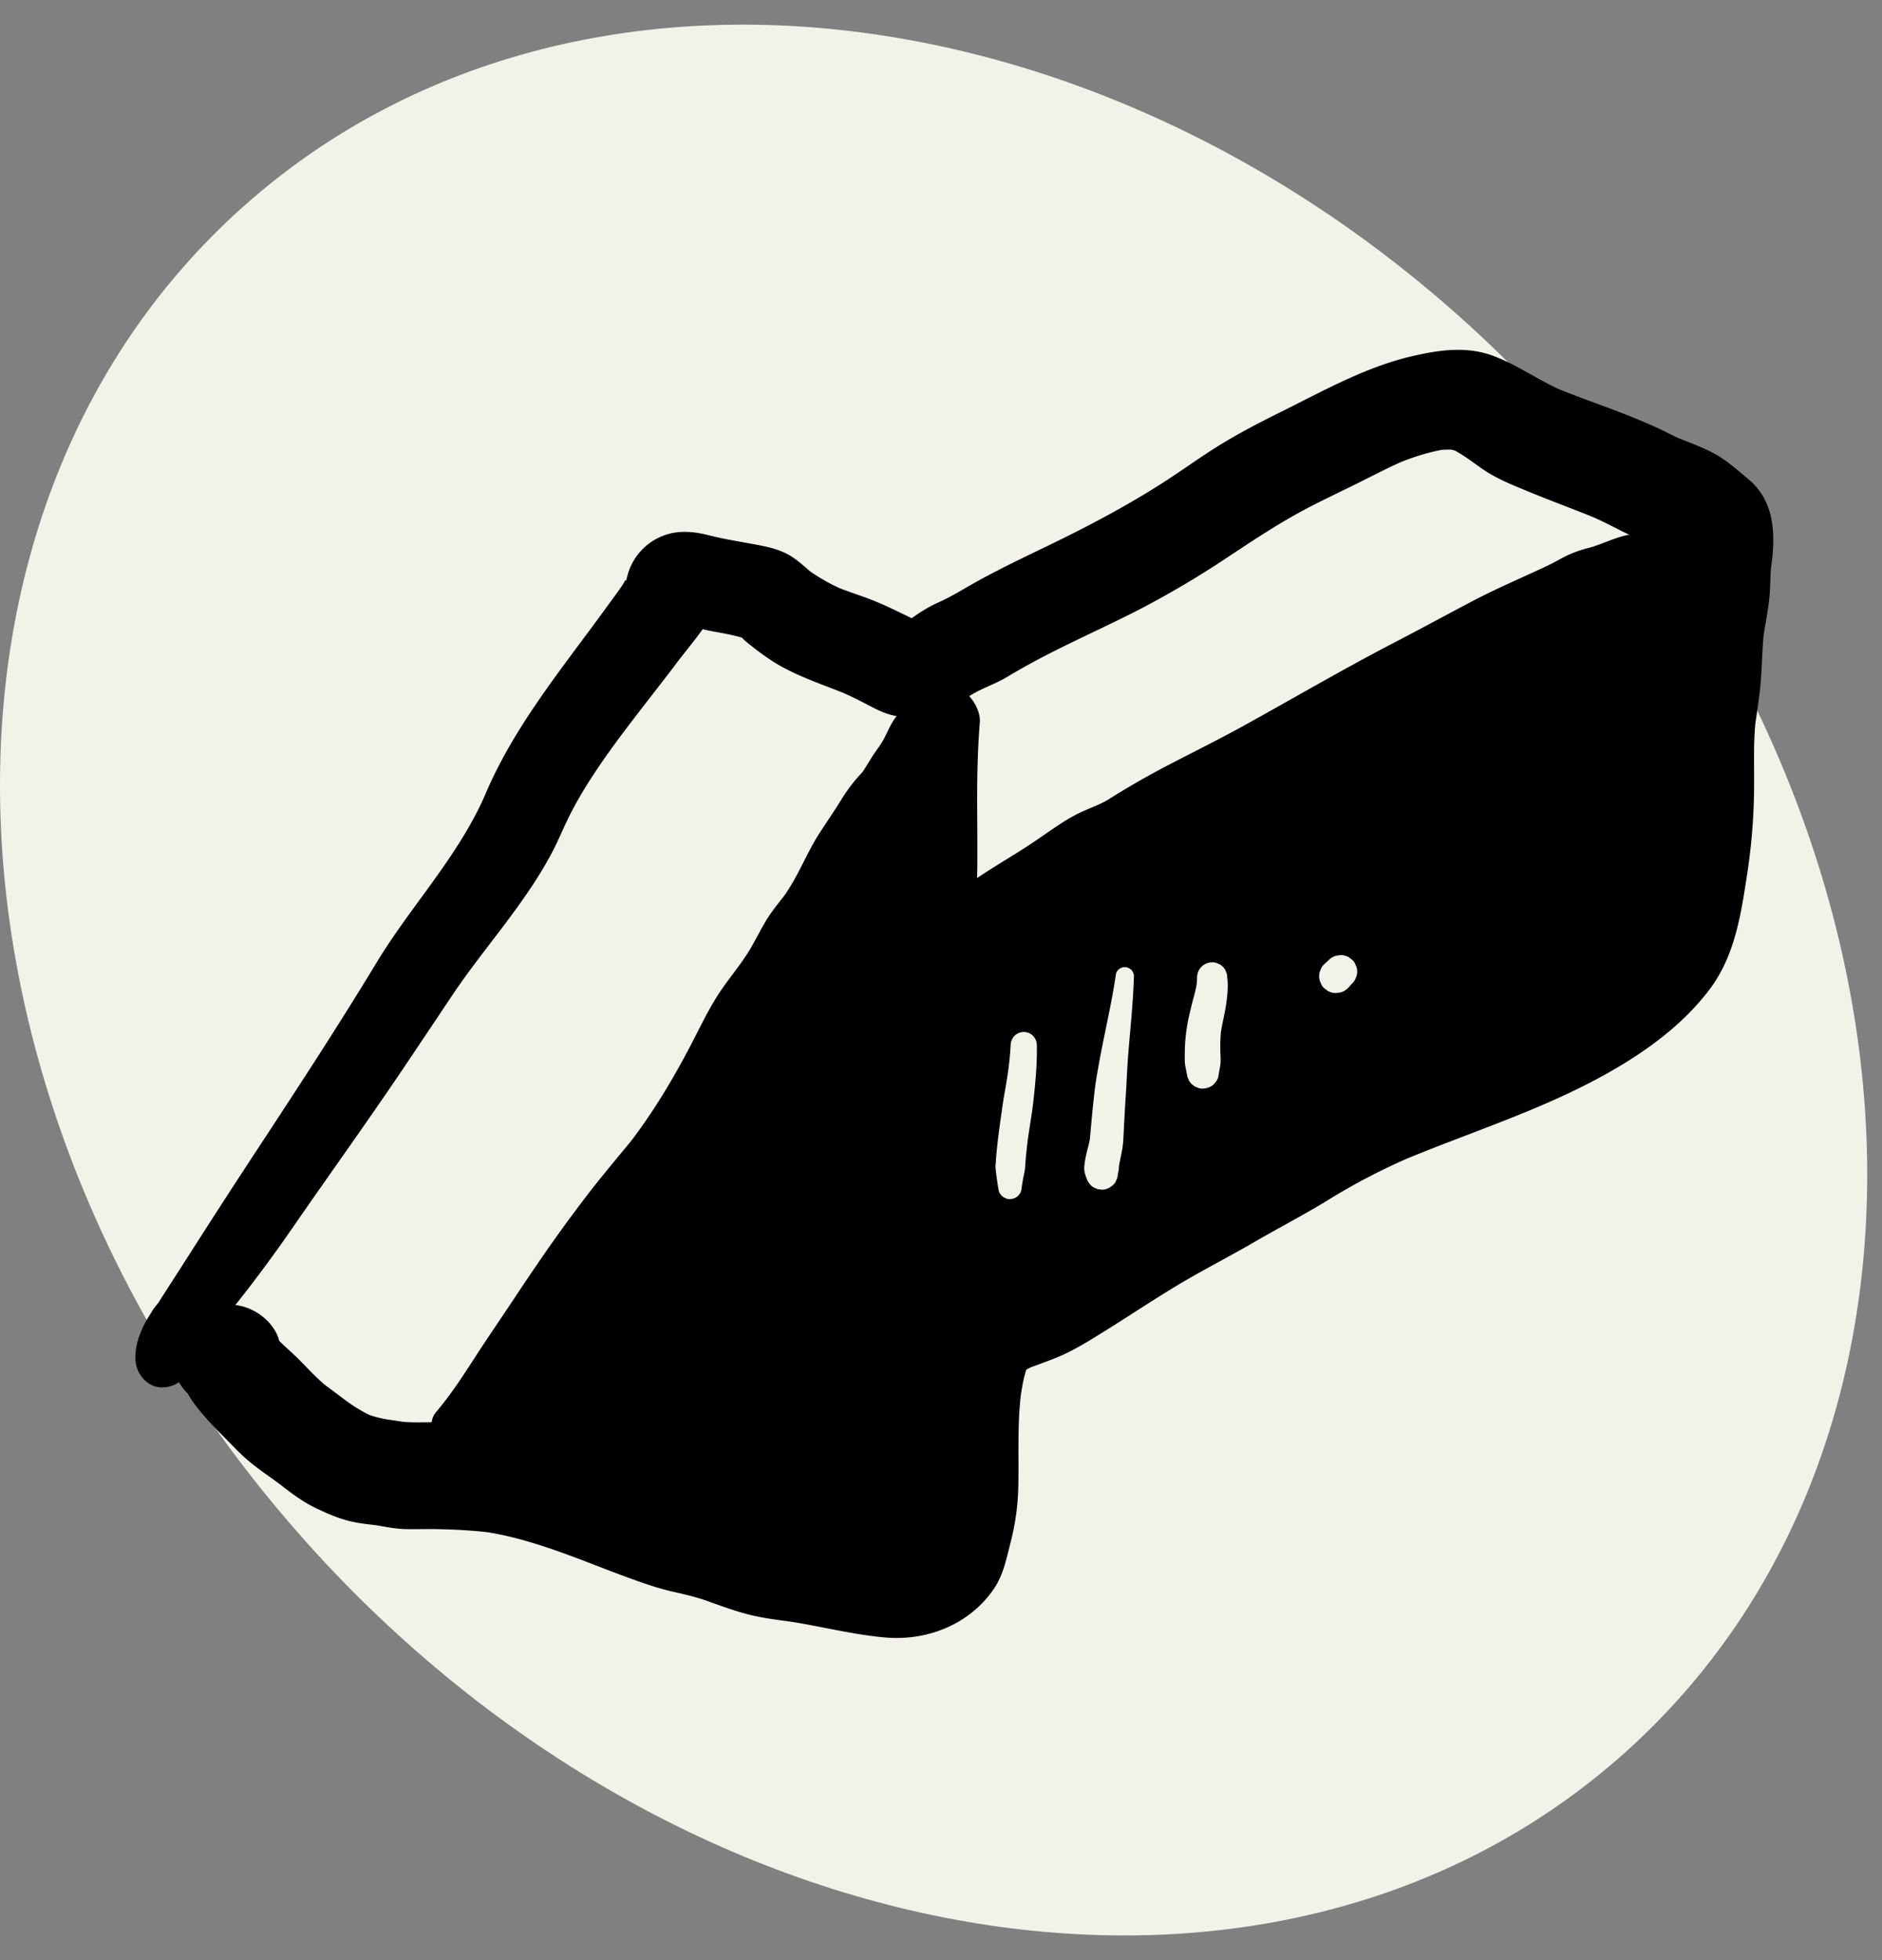
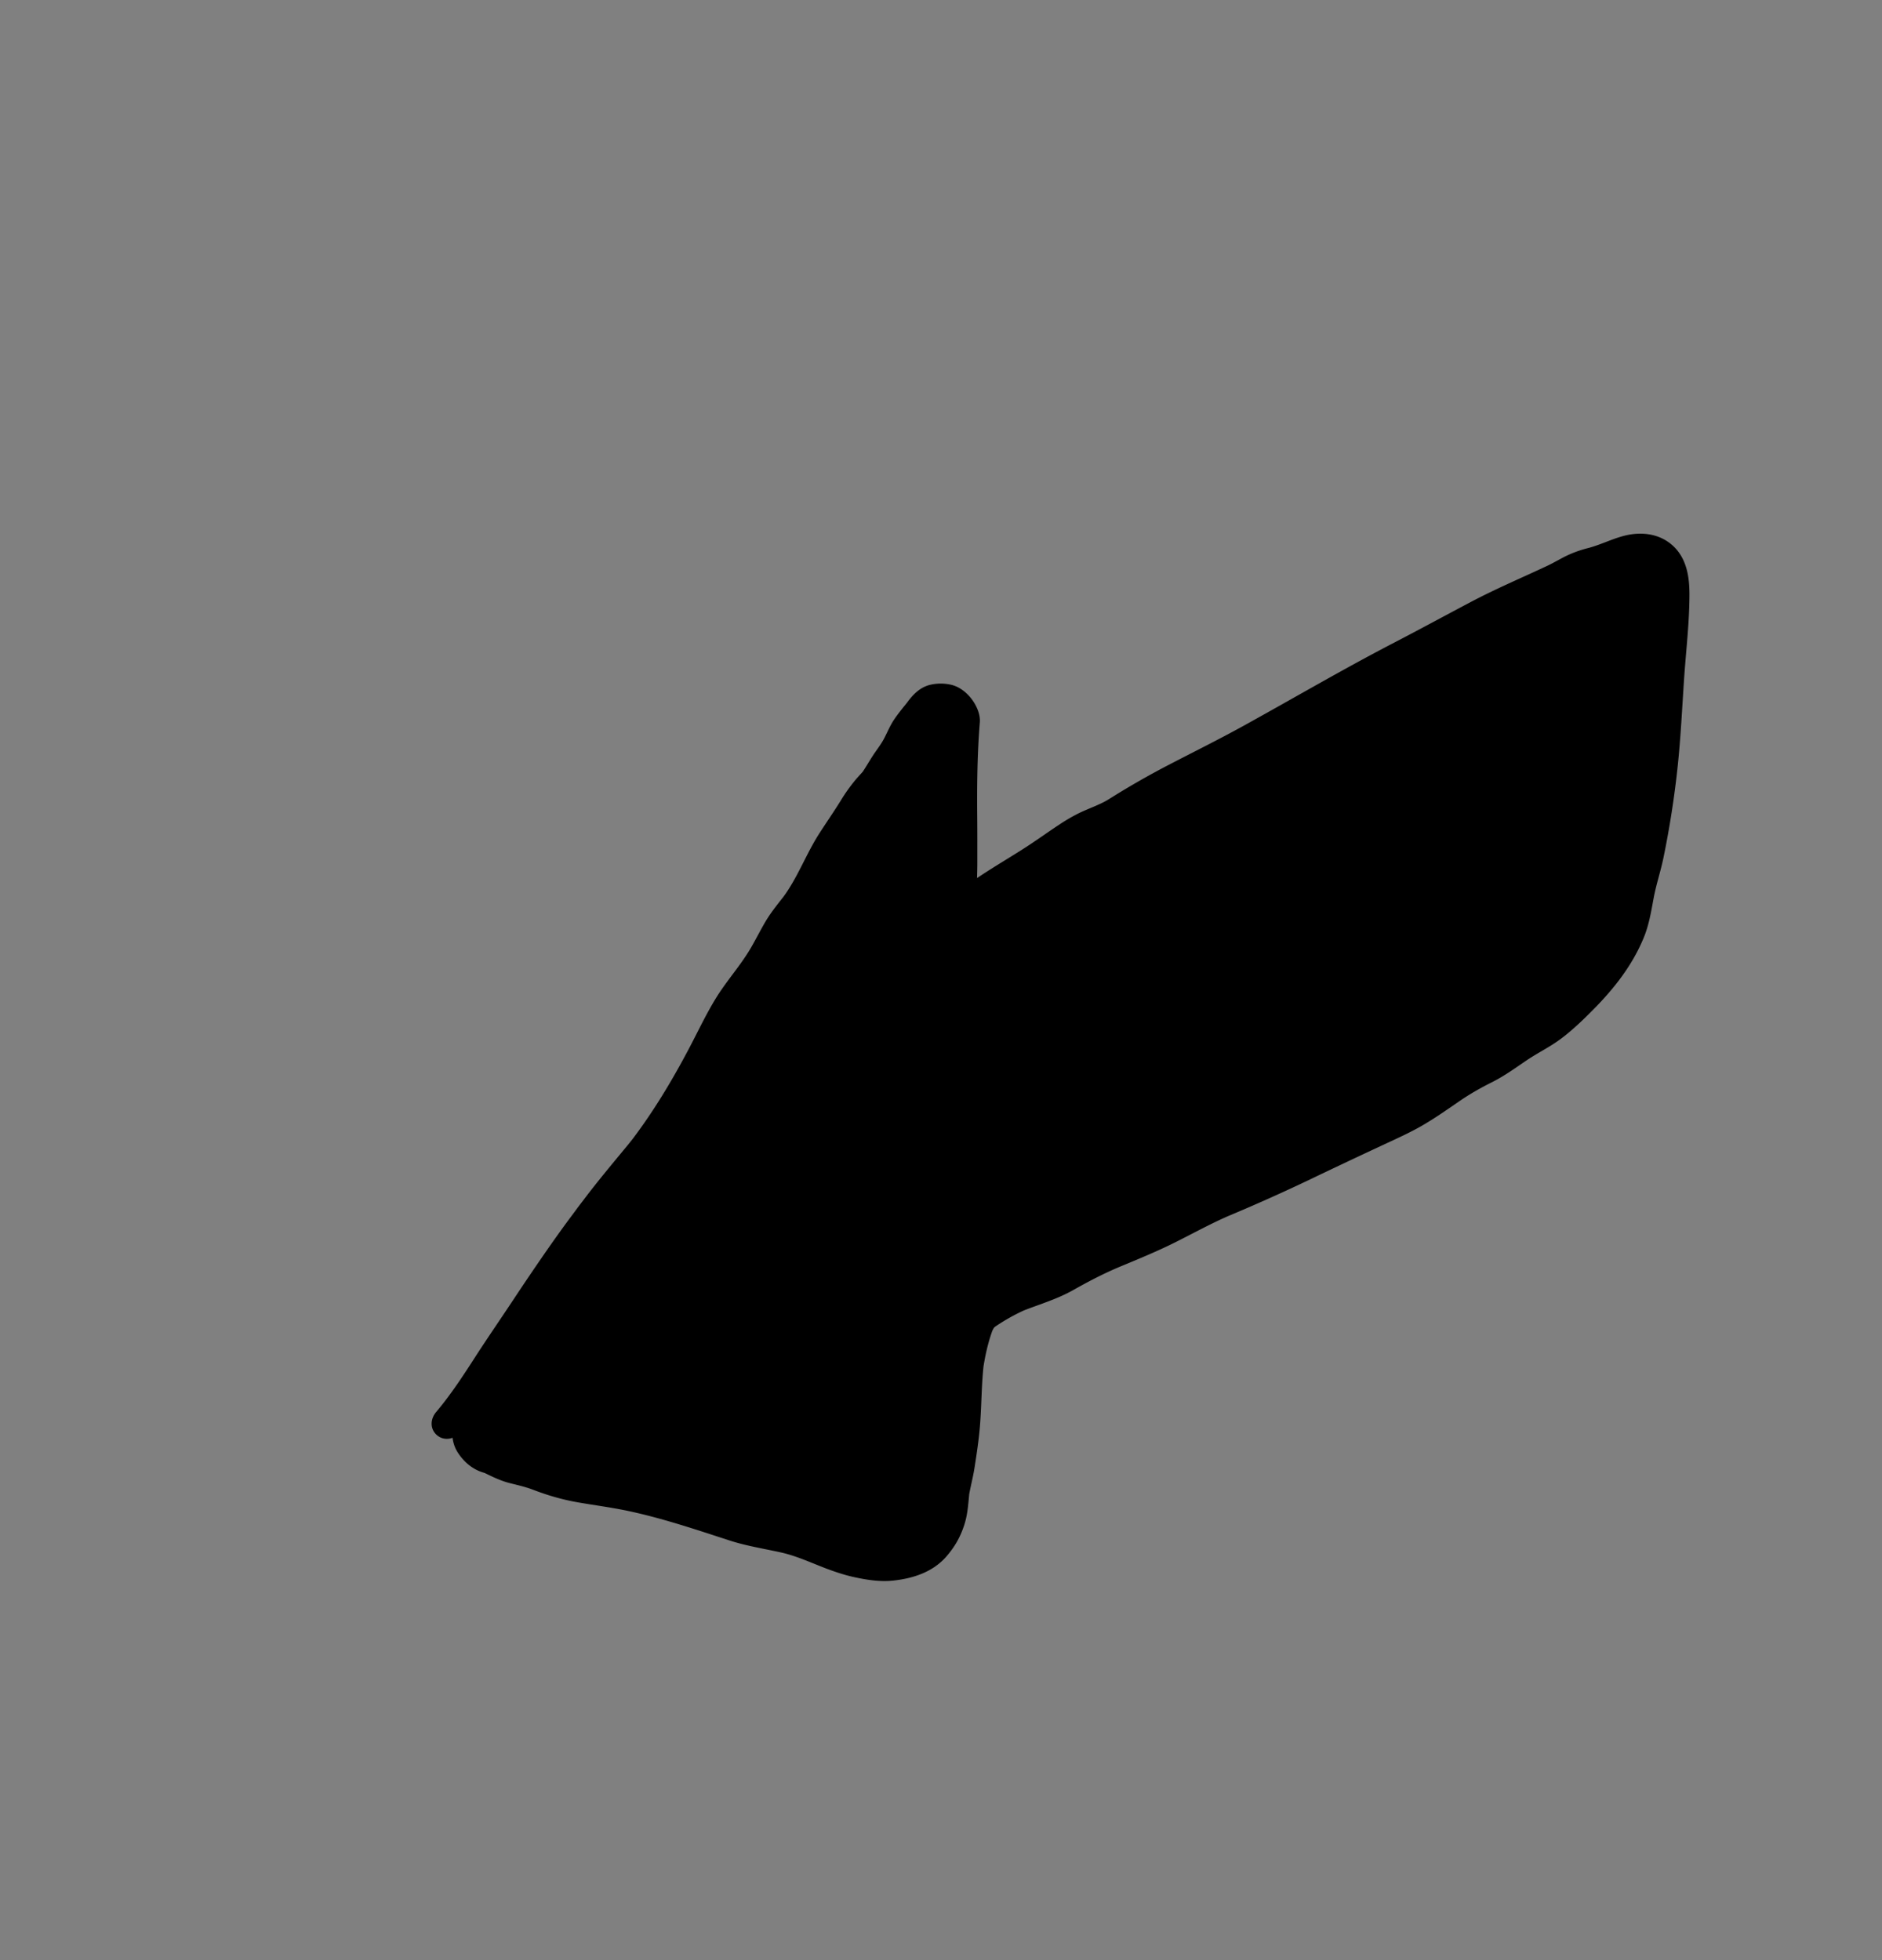
<svg xmlns="http://www.w3.org/2000/svg" width="72" height="75" fill="none">
  <rect width="100%" height="100%" fill="#808080" stroke="none" />
-   <path fill="#F2F2E8" d="M11.678 58.961C-2.912 42.62-3.975 19.763 9.3 7.911 22.578-3.944 45.168-.304 59.758 16.037c14.589 16.343 15.652 39.2 2.375 51.053-13.277 11.853-35.867 8.213-50.456-8.129Z" />
-   <path fill="#000" d="M7.298 52.027c-.021.223-.005.084.006.028.015-.073.088-.145-.015.019.063-.1.123-.202.186-.302-.112.179.017-.016.08-.087.088-.1.182-.192.269-.295.368-.435.722-.883 1.079-1.328a54.636 54.636 0 0 0 2.333-3.146c1.368-1.981 2.775-3.935 4.122-5.931.655-.972 1.305-1.946 1.956-2.92.624-.933 1.328-1.81 2.001-2.706.655-.872 1.289-1.766 1.799-2.732.262-.496.468-1.018.724-1.517.263-.512.56-1.005.875-1.485.728-1.109 1.553-2.152 2.363-3.2l.648-.84a6.56 6.56 0 0 0-.054.069l.27-.35-.127.163c.18-.245.373-.483.56-.723.007-.01-.22.282-.108.14l.154-.198c.162-.209.33-.417.48-.637.237-.35.401-.747.517-1.152l-.178.42c.132-.273-.007-.144-.416.387l-.422.178a.513.513 0 0 1 .142-.045l-.47.064c.08-.009.15-.009.232-.002l-.472-.063c.47.07.931.228 1.4.315.487.09 1.03.177 1.489.368l-.433-.182c.176.092.223.215-.085-.096.059.06.127.115.188.172.113.105.23.203.351.299.406.319.814.613 1.271.854.803.425 1.667.7 2.502 1.049l-.446-.188c.313.134.62.281.923.435.395.2.792.44 1.232.522.546.102 1.109.11 1.645-.062.567-.181.968-.491 1.425-.861l-.378.292c.477-.37 1.074-.53 1.589-.838a28.191 28.191 0 0 1 1.674-.925c1.15-.585 2.328-1.11 3.473-1.703a35.83 35.83 0 0 0 3.267-1.935c1.049-.694 2.077-1.382 3.197-1.96.608-.315 1.227-.607 1.84-.91.634-.316 1.26-.647 1.914-.922l-.448.189c.638-.263 1.32-.486 2.008-.58l-.5.067c.278-.034.554-.045.834-.016l-.512-.069c.225.032.435.09.646.174l-.467-.198c.455.203.846.51 1.25.795.534.376 1.144.619 1.744.867.943.39 1.904.737 2.846 1.13l-.494-.208c.4.17.785.363 1.171.562.475.245.98.43 1.472.636l-.497-.21c.322.137.632.289.916.496l-.423-.327c.244.192.524.403.719.646l-.328-.425c.033.045.06.093.079.145l-.212-.501c.02.063.033.123.044.189l-.075-.558c.026.239.014.477-.011.715l.075-.559c-.032.236-.065.472-.095.708l.075-.56c-.062.43-.141.858-.163 1.291-.017.326-.016.651-.052.976l.076-.56c-.115.81-.28 1.609-.335 2.427-.044.658-.05 1.31-.137 1.965l.075-.56c-.089.626-.206 1.247-.237 1.878-.025.497-.015.995-.016 1.492-.002 1.007-.02 2.015-.15 3.015l.076-.56c-.08.567-.18 1.132-.276 1.696-.087.509-.192 1.012-.39 1.49l.213-.503c-.162.37-.368.71-.614 1.03l.329-.426c-.382.477-.838.872-1.319 1.244l.426-.329c-1.344 1.024-2.855 1.784-4.406 2.44l.503-.212c-2.475 1.04-5.099 1.817-7.448 3.132-.61.341-1.2.713-1.795 1.077-.61.373-1.246.695-1.872 1.04-.641.353-1.264.736-1.91 1.083-.628.336-1.249.68-1.851 1.06-.684.432-1.357.88-2.047 1.301-.653.4-1.293.82-1.998 1.124l.502-.212c-.48.197-.967.337-1.441.555-.4.183-.766.455-1.09.75-.702.642-1.093 1.562-1.269 2.478a17.902 17.902 0 0 0-.338 3.166c-.01.904.065 1.807-.052 2.706l.075-.56c-.085.574-.22 1.191-.431 1.733l.212-.503a1.886 1.886 0 0 1-.224.376l.33-.426a2.26 2.26 0 0 1-.305.293l.426-.328a2.512 2.512 0 0 1-.44.256l.5-.21a3.317 3.317 0 0 1-.847.225l.553-.075a5.2 5.2 0 0 1-1.202-.036l.546.073c-.872-.122-1.738-.277-2.613-.385l.537.072c-.6-.094-1.2-.173-1.802-.253l.538.072c-.967-.146-1.857-.518-2.777-.831-.449-.154-.926-.21-1.382-.343a17.96 17.96 0 0 1-1.446-.496c-.934-.361-1.852-.756-2.802-1.075a16.737 16.737 0 0 0-3.342-.746 20.605 20.605 0 0 0-1.778-.133c-.585-.02-1.192.036-1.773-.037l.546.074a57.815 57.815 0 0 0-1.497-.22l.545.074a4.253 4.253 0 0 1-.932-.26l.49.207a5.843 5.843 0 0 1-1.193-.7l.417.322c-.484-.38-.98-.74-1.47-1.11l.417.322c-.413-.325-.768-.723-1.138-1.094-.324-.324-.699-.618-.991-.97l.315.407a1.7 1.7 0 0 1-.177-.29l.2.477a1.328 1.328 0 0 1-.068-.244c-.121-.661-.762-1.212-1.382-1.383-.478-.131-.837-.08-1.31-.007-.455.072-.952.523-1.174.903-.246.42-.35 1.041-.198 1.513.154.475.449.934.903 1.174.496.262.962.284 1.513.198l.09-.015H8.095a.485.485 0 0 1 .168.052L6.81 51.906c.041.645.216 1.253.603 1.776.334.451.696.839 1.092 1.233.311.31.61.642.943.93.426.367.897.673 1.346 1.01l-.416-.322c.56.435 1.098.887 1.745 1.19.384.18.781.357 1.193.464.421.11.859.147 1.29.193l-.545-.074c.498.073.991.195 1.497.203.387.006.774-.008 1.161 0 .762.014 1.525.06 2.281.16l-.543-.072c2.046.295 3.89 1.166 5.816 1.856.474.17.956.332 1.447.444.467.107.911.207 1.364.37.472.17.944.342 1.428.475.637.175 1.287.246 1.941.331l-.537-.072c1.325.18 2.628.539 3.96.654 1.614.139 3.232-.513 4.15-1.866.375-.553.496-1.231.66-1.866a9.32 9.32 0 0 0 .273-2.132c.022-1.186-.042-2.352.11-3.534l-.075.56c.076-.556.147-1.136.356-1.66l-.213.504c.076-.175.167-.336.28-.488l-.329.426c.1-.125.21-.236.334-.338l-.426.329c.195-.15.405-.266.63-.363l-.502.212c.583-.235 1.179-.415 1.746-.697.47-.232.914-.513 1.359-.788.934-.58 1.849-1.193 2.79-1.76.962-.579 1.966-1.088 2.937-1.652.954-.555 1.93-1.06 2.872-1.637a24.061 24.061 0 0 1 3.176-1.65l-.503.212c2.68-1.13 5.496-1.986 8.036-3.425 1.455-.824 2.84-1.832 3.856-3.171.994-1.312 1.215-2.912 1.458-4.491a22.69 22.69 0 0 0 .255-3.22c.01-.914-.039-1.838.08-2.747l-.076.56c.108-.727.23-1.45.272-2.184.035-.588.045-1.171.12-1.757l-.076.56c.081-.59.214-1.17.27-1.765.04-.434.022-.87.079-1.303l-.076.56c.22-1.31.332-2.79-.81-3.748-.427-.357-.849-.741-1.344-1.001-.526-.276-1.094-.468-1.641-.695l.497.21c-.386-.166-.751-.372-1.135-.541a30.74 30.74 0 0 0-1.603-.652c-.798-.299-1.603-.585-2.389-.916l.49.206c-.905-.393-1.7-.978-2.628-1.327-1.02-.384-2.063-.232-3.093.005-1.79.41-3.41 1.33-5.044 2.139-.778.385-1.55.786-2.292 1.239-.745.455-1.45.974-2.185 1.447-1.499.963-3.066 1.777-4.67 2.548-.91.437-1.82.877-2.697 1.376-.411.234-.807.477-1.24.67-.552.246-.992.565-1.466.941l.378-.291a1.716 1.716 0 0 1-.309.183l.446-.188c-.12.045-.237.076-.363.097l.496-.067a1.793 1.793 0 0 1-.377-.001l.496.067a1.652 1.652 0 0 1-.267-.072l.446.188c-.633-.291-1.242-.617-1.888-.884-.515-.213-1.05-.37-1.566-.584l.442.187a7.312 7.312 0 0 1-1.588-.9l.37.286c-.298-.241-.57-.514-.895-.72-.378-.237-.813-.345-1.245-.428-.645-.124-1.3-.22-1.935-.384-.479-.123-1.004-.178-1.489-.05a2.245 2.245 0 0 0-1.622 1.707c-.03.151-.13.126.072-.15-.086.118-.145.265-.226.387-.185.279-.39.546-.585.817-1.698 2.351-3.577 4.587-4.706 7.287-.14.337.122-.27.024-.055-.036.078-.07.158-.107.236-.058.125-.118.25-.18.372-.157.308-.326.61-.503.905-.34.565-.711 1.109-1.094 1.645-.765 1.073-1.574 2.112-2.257 3.24-1.456 2.407-2.994 4.762-4.538 7.112a343.874 343.874 0 0 0-2.63 4.064c-.216.34-.434.678-.652 1.016l-.312.485c-.049.076-.097.153-.147.229-.02.029-.164.269-.076.12l.04-.05c-.082.101-.162.204-.24.308-.049.074-.092.154-.14.23a3.743 3.743 0 0 0-.224.391c-.199.41-.338.845-.316 1.307.026.552.468 1.084 1.058 1.058.62-.028 1.001-.466 1.058-1.058Z" />
  <path fill="#000" d="M17.106 54.457c1.085-1.109 1.965-2.407 2.858-3.675 1.433-2.036 2.886-4.084 4.585-5.9 1.387-1.483 2.56-3.376 3.532-5.155.404-.74.953-1.447 1.47-2.116.406-.525.653-1.048.988-1.605.249-.415.613-.797.897-1.197.334-.472.538-1.014.826-1.515.422-.735.928-1.41 1.358-2.135.177-.298.45-.506.644-.788.223-.326.408-.678.648-.995.199-.262.29-.5.435-.792.172-.344.434-.622.643-.941-.074 1.547-.01 3.112-.01 4.66 0 .668.005 1.337 0 2.005-.002.256.005.46.071.704.063.23-.012.64.225.743.413.179 1.403-.695 1.727-.91.804-.534 1.616-.995 2.413-1.542.483-.331.986-.72 1.508-.99.408-.21.819-.335 1.204-.588a31.658 31.658 0 0 1 2.997-1.722c2.948-1.504 5.763-3.253 8.724-4.713 1.368-.674 2.715-1.422 4.118-2.001.436-.18.898-.353 1.32-.569.275-.14.415-.244.72-.303.383-.074.774-.232 1.144-.363.659-.233.987-.319.997.524.01.826-.064 1.616-.134 2.437-.167 1.956-.191 3.99-.548 5.923-.144.775-.23 1.529-.466 2.287-.192.618-.231 1.287-.424 1.906-.38 1.224-1.477 2.266-2.388 3.135-.328.311-.73.52-1.117.748-.432.255-.822.562-1.245.828-.453.284-.958.462-1.4.763-.83.563-1.584 1.126-2.499 1.552-1.502.7-2.999 1.397-4.487 2.124-1.219.596-2.502.995-3.681 1.663-1.106.625-2.316 1.05-3.47 1.572-.49.222-.926.545-1.418.769-.548.25-1.144.364-1.67.668-.457.264-1.118.555-1.425.995-.307.44-.518 1.297-.621 1.815-.216 1.085-.154 2.174-.317 3.265-.08.532-.15 1.065-.289 1.586-.1.377-.084.734-.17 1.104-.398 1.703-2.31 1.106-3.408.671-.491-.194-.975-.434-1.489-.56-.712-.173-1.422-.272-2.122-.51-1.488-.509-2.998-1.019-4.548-1.296-1.034-.185-2.027-.277-2.988-.711-.365-.165-.774-.218-1.15-.354-.232-.084-.446-.208-.694-.239-.015-.285.357-.401.271-.69" />
  <path fill="#000" d="M17.53 54.882c1.016-.909 1.88-1.948 2.694-3.036.4-.533.798-1.068 1.2-1.6.19-.252.383-.504.576-.755.173-.226-.107.137.066-.086l.158-.203c.123-.158.247-.315.372-.471a34.478 34.478 0 0 1 2.669-3.012c.96-.953 1.803-2.014 2.578-3.122.406-.58.79-1.175 1.161-1.778.184-.3.362-.602.563-.891a11.267 11.267 0 0 1 .35-.472c.116-.158.232-.316.352-.471l-.221.286c.388-.5.805-.98 1.144-1.517.282-.448.52-.925.84-1.348l-.228.296c.35-.449.743-.869 1.05-1.35.25-.393.436-.822.668-1.226.232-.401.492-.787.749-1.173.263-.398.496-.83.784-1.21l-.237.308c.27-.332.563-.627.803-.985.212-.317.402-.646.624-.957.193-.27.304-.575.466-.86.168-.298.39-.562.57-.851l-2.786-.755c-.014 1.285.05 2.57.067 3.855.008.632.01 1.266.012 1.899.002.331-.002.663.001.995.003.37.083.725.142 1.087l-.05-.373c.028.25.034.505.088.752.087.398.314.73.632.975.477.369 1.132.439 1.693.222.622-.241 1.087-.633 1.627-1.005.797-.55 1.646-1.02 2.442-1.572.373-.259.73-.538 1.114-.78.376-.239.785-.399 1.18-.599.407-.206.776-.488 1.163-.73.402-.252.811-.493 1.224-.727.824-.465 1.667-.896 2.5-1.344 1.676-.9 3.324-1.85 5-2.75.93-.5 1.874-.96 2.825-1.418.981-.472 1.955-.96 2.958-1.384l-.336.141c.409-.171.824-.325 1.236-.486.474-.187.925-.41 1.388-.618l-.348.147c.372-.15.789-.197 1.171-.329.278-.096.554-.221.845-.268l-.394.053a.797.797 0 0 1 .142-.005l-.394-.053c.032.004.059.01.09.02l-.355-.149a.39.39 0 0 1 .076.045l-.3-.232c.015.013.03.028.042.044l-.232-.3a.57.57 0 0 1 .051.092l-.15-.355c.029.074.044.148.056.226l-.053-.395c.066.597 0 1.224-.047 1.82-.05.653-.11 1.304-.154 1.957-.086 1.299-.15 2.6-.32 3.892l.053-.396c-.128.936-.272 1.894-.5 2.81-.11.447-.24.88-.321 1.333-.083.453-.167.902-.344 1.33l.15-.356a5.457 5.457 0 0 1-.683 1.13l.233-.302a11.14 11.14 0 0 1-.878.984c-.303.305-.608.625-.948.888l.303-.233c-.323.237-.679.419-1.017.63-.353.22-.683.472-1.033.696-.338.216-.705.376-1.059.563-.366.194-.7.441-1.041.675-.706.485-1.422.911-2.198 1.272a393.1 393.1 0 0 0-2.452 1.149c-.901.427-1.79.882-2.71 1.27l.358-.15c-.867.363-1.75.698-2.592 1.123-.759.383-1.497.78-2.281 1.112l.359-.151c-.653.275-1.312.538-1.957.83-.529.24-1 .585-1.532.82l.36-.152c-.378.158-.772.27-1.152.421-.422.168-.81.37-1.206.586-.751.41-1.44.933-1.801 1.733a8.566 8.566 0 0 0-.668 2.27c-.142.958-.168 1.925-.295 2.885l.057-.425a21.98 21.98 0 0 1-.227 1.367c-.045.218-.11.433-.154.651-.067.337-.095.682-.137 1.023l.058-.431a2.71 2.71 0 0 1-.148.617l.164-.388a1.638 1.638 0 0 1-.201.352l.255-.33a1.381 1.381 0 0 1-.228.223l.33-.255a1.36 1.36 0 0 1-.266.15l.39-.165a1.75 1.75 0 0 1-.387.102l.436-.058c-.24.03-.478.02-.716-.012l.437.058c-.583-.085-1.14-.287-1.682-.514l.396.167c-.44-.187-.876-.39-1.327-.552-.337-.12-.688-.194-1.038-.27a18.91 18.91 0 0 1-2.182-.625c-1.407-.485-2.823-.915-4.293-1.167-.802-.137-1.612-.267-2.367-.585l.417.176c-.29-.123-.573-.262-.872-.361-.19-.064-.387-.11-.58-.167-.49-.146-.9-.295-1.43-.324l1.698 1.699a.305.305 0 0 1 0-.1l-.06.45a.388.388 0 0 1 .028-.092l-.17.401c.046-.093.105-.178.154-.27.245-.457.3-.889.19-1.408l.058.43a3.13 3.13 0 0 0-.07-.53c-.174-.829-1.192-1.385-1.986-1.128-.875.283-1.314 1.099-1.128 1.986l.011.052-.057-.43.001.05.22-.815c-.03.053-.053.104-.09.153.085-.11.17-.222.257-.333-.292.327-.63.677-.694 1.133-.063.45-.091.901.171 1.308.24.373.58.66 1.015.78.073.021.14.045.21.074l-.412-.174c.378.179.739.377 1.148.485.298.078.6.138.886.255l-.417-.176c.716.304 1.404.532 2.17.665.644.112 1.29.195 1.93.331 1.316.281 2.59.712 3.869 1.128.639.207 1.301.31 1.956.455.608.135 1.163.398 1.742.618.346.13.698.248 1.059.327.485.106 1.004.189 1.502.134.767-.083 1.526-.327 2.047-.936.322-.376.529-.742.68-1.218.14-.439.151-.912.204-1.367l-.057.43c.056-.41.173-.812.237-1.223.082-.523.162-1.05.206-1.578.07-.823.055-1.651.158-2.471l-.055.412c.083-.613.216-1.234.45-1.808l-.152.363c.063-.148.135-.29.228-.421l-.236.306c.097-.123.204-.225.327-.322l-.305.236a7.436 7.436 0 0 1 1.426-.81l-.36.151c.7-.29 1.427-.485 2.091-.861.58-.328 1.15-.625 1.763-.884l-.359.15c.835-.351 1.68-.684 2.492-1.09.719-.359 1.412-.745 2.153-1.059l-.358.151a70.405 70.405 0 0 0 3.258-1.448 275.92 275.92 0 0 1 3.019-1.426c.5-.233 1.002-.46 1.477-.744.454-.27.888-.574 1.324-.874.407-.281.82-.513 1.262-.735.466-.235.882-.537 1.313-.83.422-.285.885-.508 1.295-.813.452-.336.853-.723 1.248-1.122.808-.815 1.509-1.707 1.944-2.774.197-.483.278-.99.373-1.499.097-.522.268-1.023.375-1.543.239-1.16.423-2.345.547-3.523.114-1.092.167-2.19.24-3.285.072-1.085.206-2.17.208-3.259 0-.66-.097-1.344-.59-1.831-.52-.512-1.252-.597-1.932-.416-.453.12-.877.335-1.33.457a4.479 4.479 0 0 0-.91.33c-.233.12-.456.252-.693.363-.97.455-1.95.87-2.899 1.371-.985.52-1.963 1.053-2.952 1.566-1.947 1.01-3.84 2.122-5.76 3.181-.947.523-1.913 1-2.872 1.499a31.81 31.81 0 0 0-2.1 1.196c-.098.061-.194.124-.294.18a3.558 3.558 0 0 1-.187.095c-.042.02-.32.142-.103.05l-.067.028c-.134.057-.268.112-.401.17-.117.05-.232.102-.345.16a7.1 7.1 0 0 0-.67.396c-.45.296-.885.613-1.339.904-.774.495-1.574.95-2.313 1.499-.27.2-.546.399-.853.536l.334-.141c-.082.033-.163.06-.25.076l.372-.05a.562.562 0 0 1-.142 0l.372.05a.284.284 0 0 1-.061-.019l.334.142c.153.097.279.223.377.375l.142.335a.834.834 0 0 1-.052-.197l.05.373a20.818 20.818 0 0 0-.143-1.028l.05.374c-.068-.572-.017-1.17-.017-1.746 0-.601.002-1.202-.004-1.803-.01-1.2.002-2.39.099-3.586.026-.321-.133-.662-.321-.906-.19-.247-.464-.464-.777-.536a1.78 1.78 0 0 0-.795 0c-.391.09-.67.378-.893.687l-.09.123.234-.303c-.219.28-.455.55-.652.847-.146.223-.245.468-.368.703-.124.237-.293.443-.438.667-.158.246-.302.502-.473.74l.237-.307c-.126.163-.272.308-.406.464a6.684 6.684 0 0 0-.586.823c-.26.418-.54.822-.806 1.235-.527.816-.847 1.742-1.44 2.515.078-.099.155-.198.231-.298-.296.383-.615.756-.862 1.174-.193.327-.362.668-.553.996-.392.672-.92 1.25-1.328 1.91-.401.648-.719 1.34-1.076 2.01-.36.678-.74 1.345-1.152 1.993a21.485 21.485 0 0 1-.948 1.374l-.034.045c.09-.12.007-.01-.01.012-.067.084-.134.168-.202.25-.544.66-1.09 1.31-1.607 1.992l-.154.204c.157-.209-.098.127-.105.136-.026.034-.05.07-.075.103-.128.173-.257.343-.383.516-.236.323-.469.65-.698.978a101.37 101.37 0 0 0-1.348 1.99c-.478.721-.971 1.435-1.44 2.162-.464.721-.93 1.434-1.485 2.091-.209.248-.242.606 0 .849.24.24.607.217.849 0Z" />
-   <path fill="#F2F2E8" d="M38.664 39.989c-.017.335-.051.669-.096 1.001l.02-.142c-.04.29-.086.577-.136.865-.025.143-.053.286-.074.43l-.062.434c-.09.627-.178 1.256-.22 1.888-.006.081-.016.164-.008.245.009.081.018.163.029.244.026.2.054.4.09.6.014.058.04.109.08.152a.339.339 0 0 0 .126.115l.107.045c.06.02.119.022.178.008a.424.424 0 0 0 .257-.123l.07-.09c.04-.07.06-.145.06-.226l.005-.03-.016.12a9.07 9.07 0 0 1 .076-.469l.048-.234c.024-.124.026-.253.036-.38.025-.325.063-.65.106-.975l-.02.153c.067-.503.16-1.002.216-1.506.05-.45.095-.9.118-1.351.012-.258.018-.516.013-.774a.521.521 0 0 0-.147-.355.51.51 0 0 0-.354-.147.507.507 0 0 0-.355.147.544.544 0 0 0-.147.355Zm4.03-2.729c-.119.828-.296 1.645-.463 2.463a39.31 39.31 0 0 0-.233 1.223c-.043.25-.087.5-.116.752a50.981 50.981 0 0 0-.137 1.334c-.022.226-.036.453-.066.677l.023-.17c-.03.209-.094.413-.142.618a4.294 4.294 0 0 0-.08.478.853.853 0 0 0 .039.308c.025.094.066.184.106.273l.095.124c.056.06.121.102.197.126a.3.3 0 0 0 .154.042.462.462 0 0 0 .244-.01.727.727 0 0 0 .27-.158.457.457 0 0 0 .126-.197.46.46 0 0 0 .052-.235.84.84 0 0 1 .006-.061l-.022.166a.886.886 0 0 1 .016-.08c.013-.057.024-.104.032-.163.012-.089.017-.178.028-.266l-.023.176c.027-.194.074-.384.11-.577.027-.136.048-.275.06-.414.008-.114.012-.229.018-.343.025-.487.05-.974.083-1.46.033-.484.048-.969.085-1.453.037-.485.083-.97.124-1.454.045-.541.085-1.083.1-1.626a.348.348 0 0 0-.303-.343.334.334 0 0 0-.222.042c-.071.046-.148.121-.16.209Zm4.242.269.013-.132h-1.152c0 .111-.01.222-.024.333l.021-.16a4.633 4.633 0 0 1-.134.613c-.057.205-.104.413-.154.62a6.677 6.677 0 0 0-.18 1.472l-.001.204v.094c0 .087.013.174.03.26.024.124.05.248.073.372l.062.146c.038.071.09.129.157.172a.305.305 0 0 0 .135.078.46.46 0 0 0 .236.053.726.726 0 0 0 .308-.084.462.462 0 0 0 .171-.157.46.46 0 0 0 .11-.208l.036-.208c.02-.118.05-.244.054-.361.006-.14-.008-.284-.01-.424-.006-.28 0-.559.037-.835l-.024.176c.054-.394.163-.777.214-1.17l-.023.17c.055-.382.11-.77.058-1.156a.434.434 0 0 0-.05-.222.431.431 0 0 0-.119-.186.431.431 0 0 0-.185-.119.434.434 0 0 0-.222-.05.582.582 0 0 0-.407.17.583.583 0 0 0-.17.407l.006.132c.005.149.06.295.166.401a.425.425 0 0 0 .182.117c.068.036.14.052.219.05a.573.573 0 0 0 .401-.167l.089-.115a.565.565 0 0 0 .077-.286Zm4.632.28.167-.184a.475.475 0 0 0 .131-.203.478.478 0 0 0 .055-.244.478.478 0 0 0-.055-.244.476.476 0 0 0-.13-.204 62.177 62.177 0 0 1-.129-.099.63.63 0 0 0-.319-.086l-.168.023a.632.632 0 0 0-.28.162l-.183.168a.482.482 0 0 0-.133.207.485.485 0 0 0-.055.248.485.485 0 0 0 .055.248c.026.08.07.15.133.208l.13.1a.64.64 0 0 0 .325.088l.171-.023a.642.642 0 0 0 .285-.165Z" />
</svg>